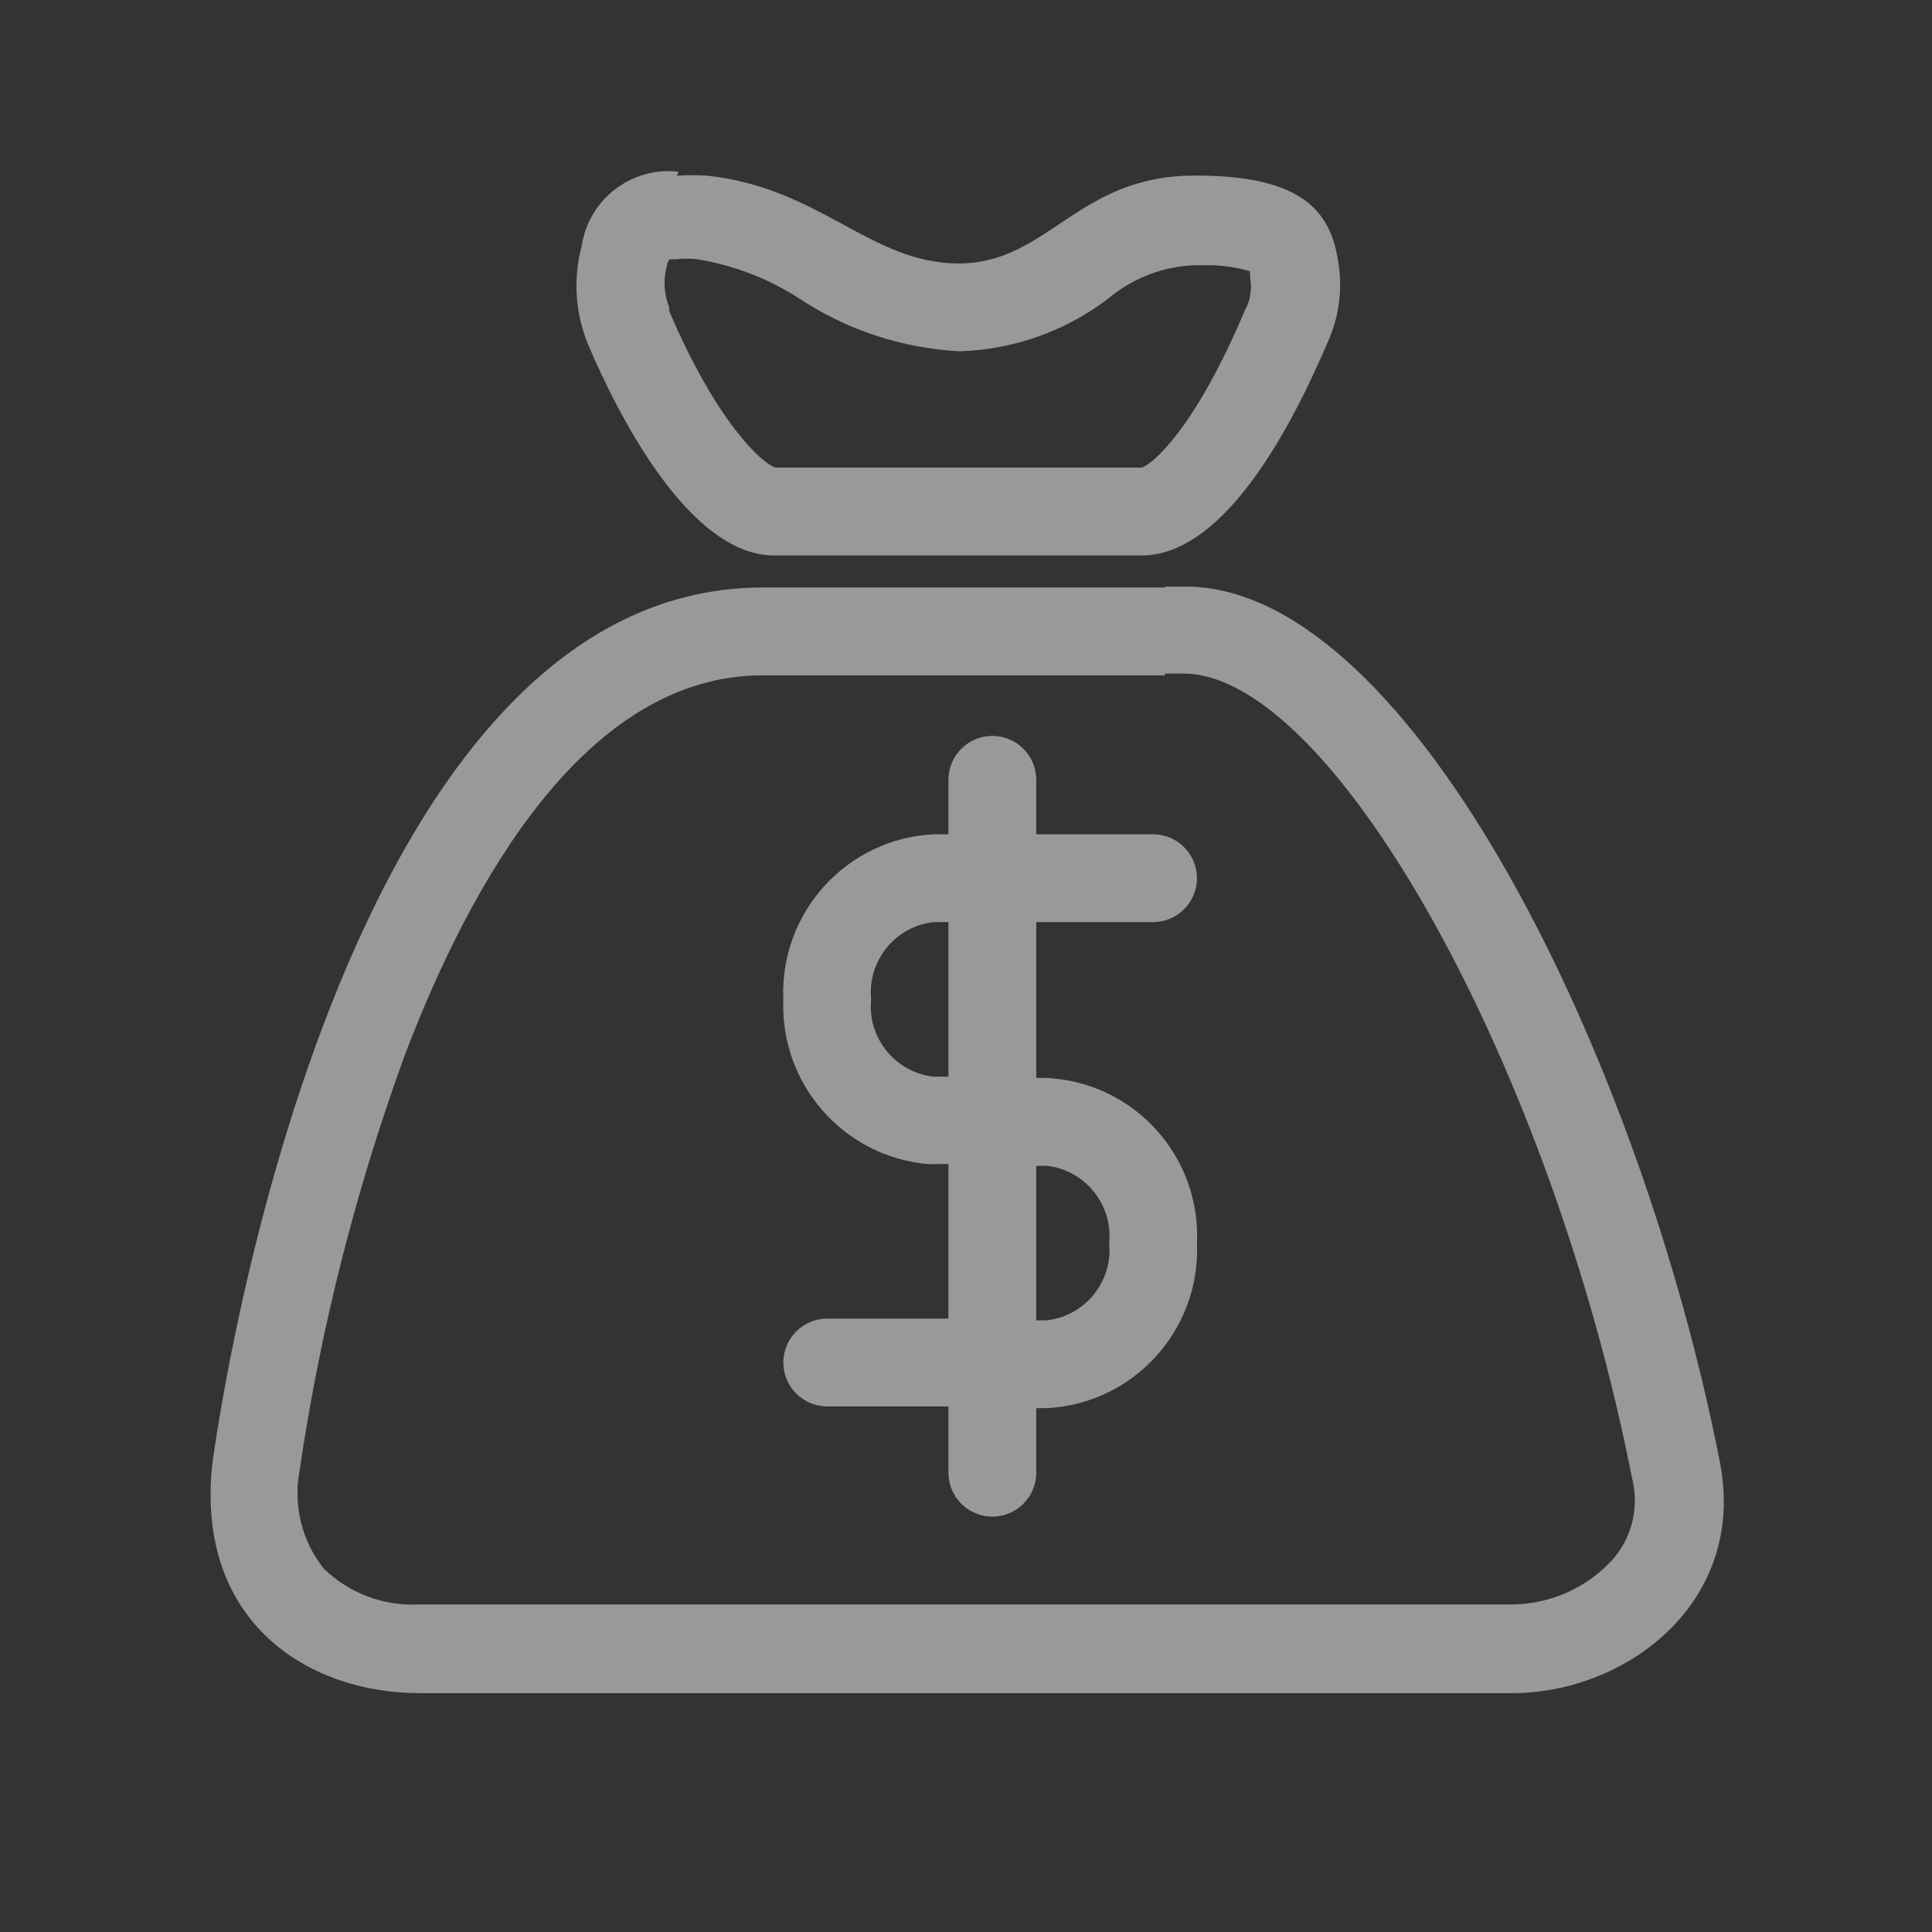
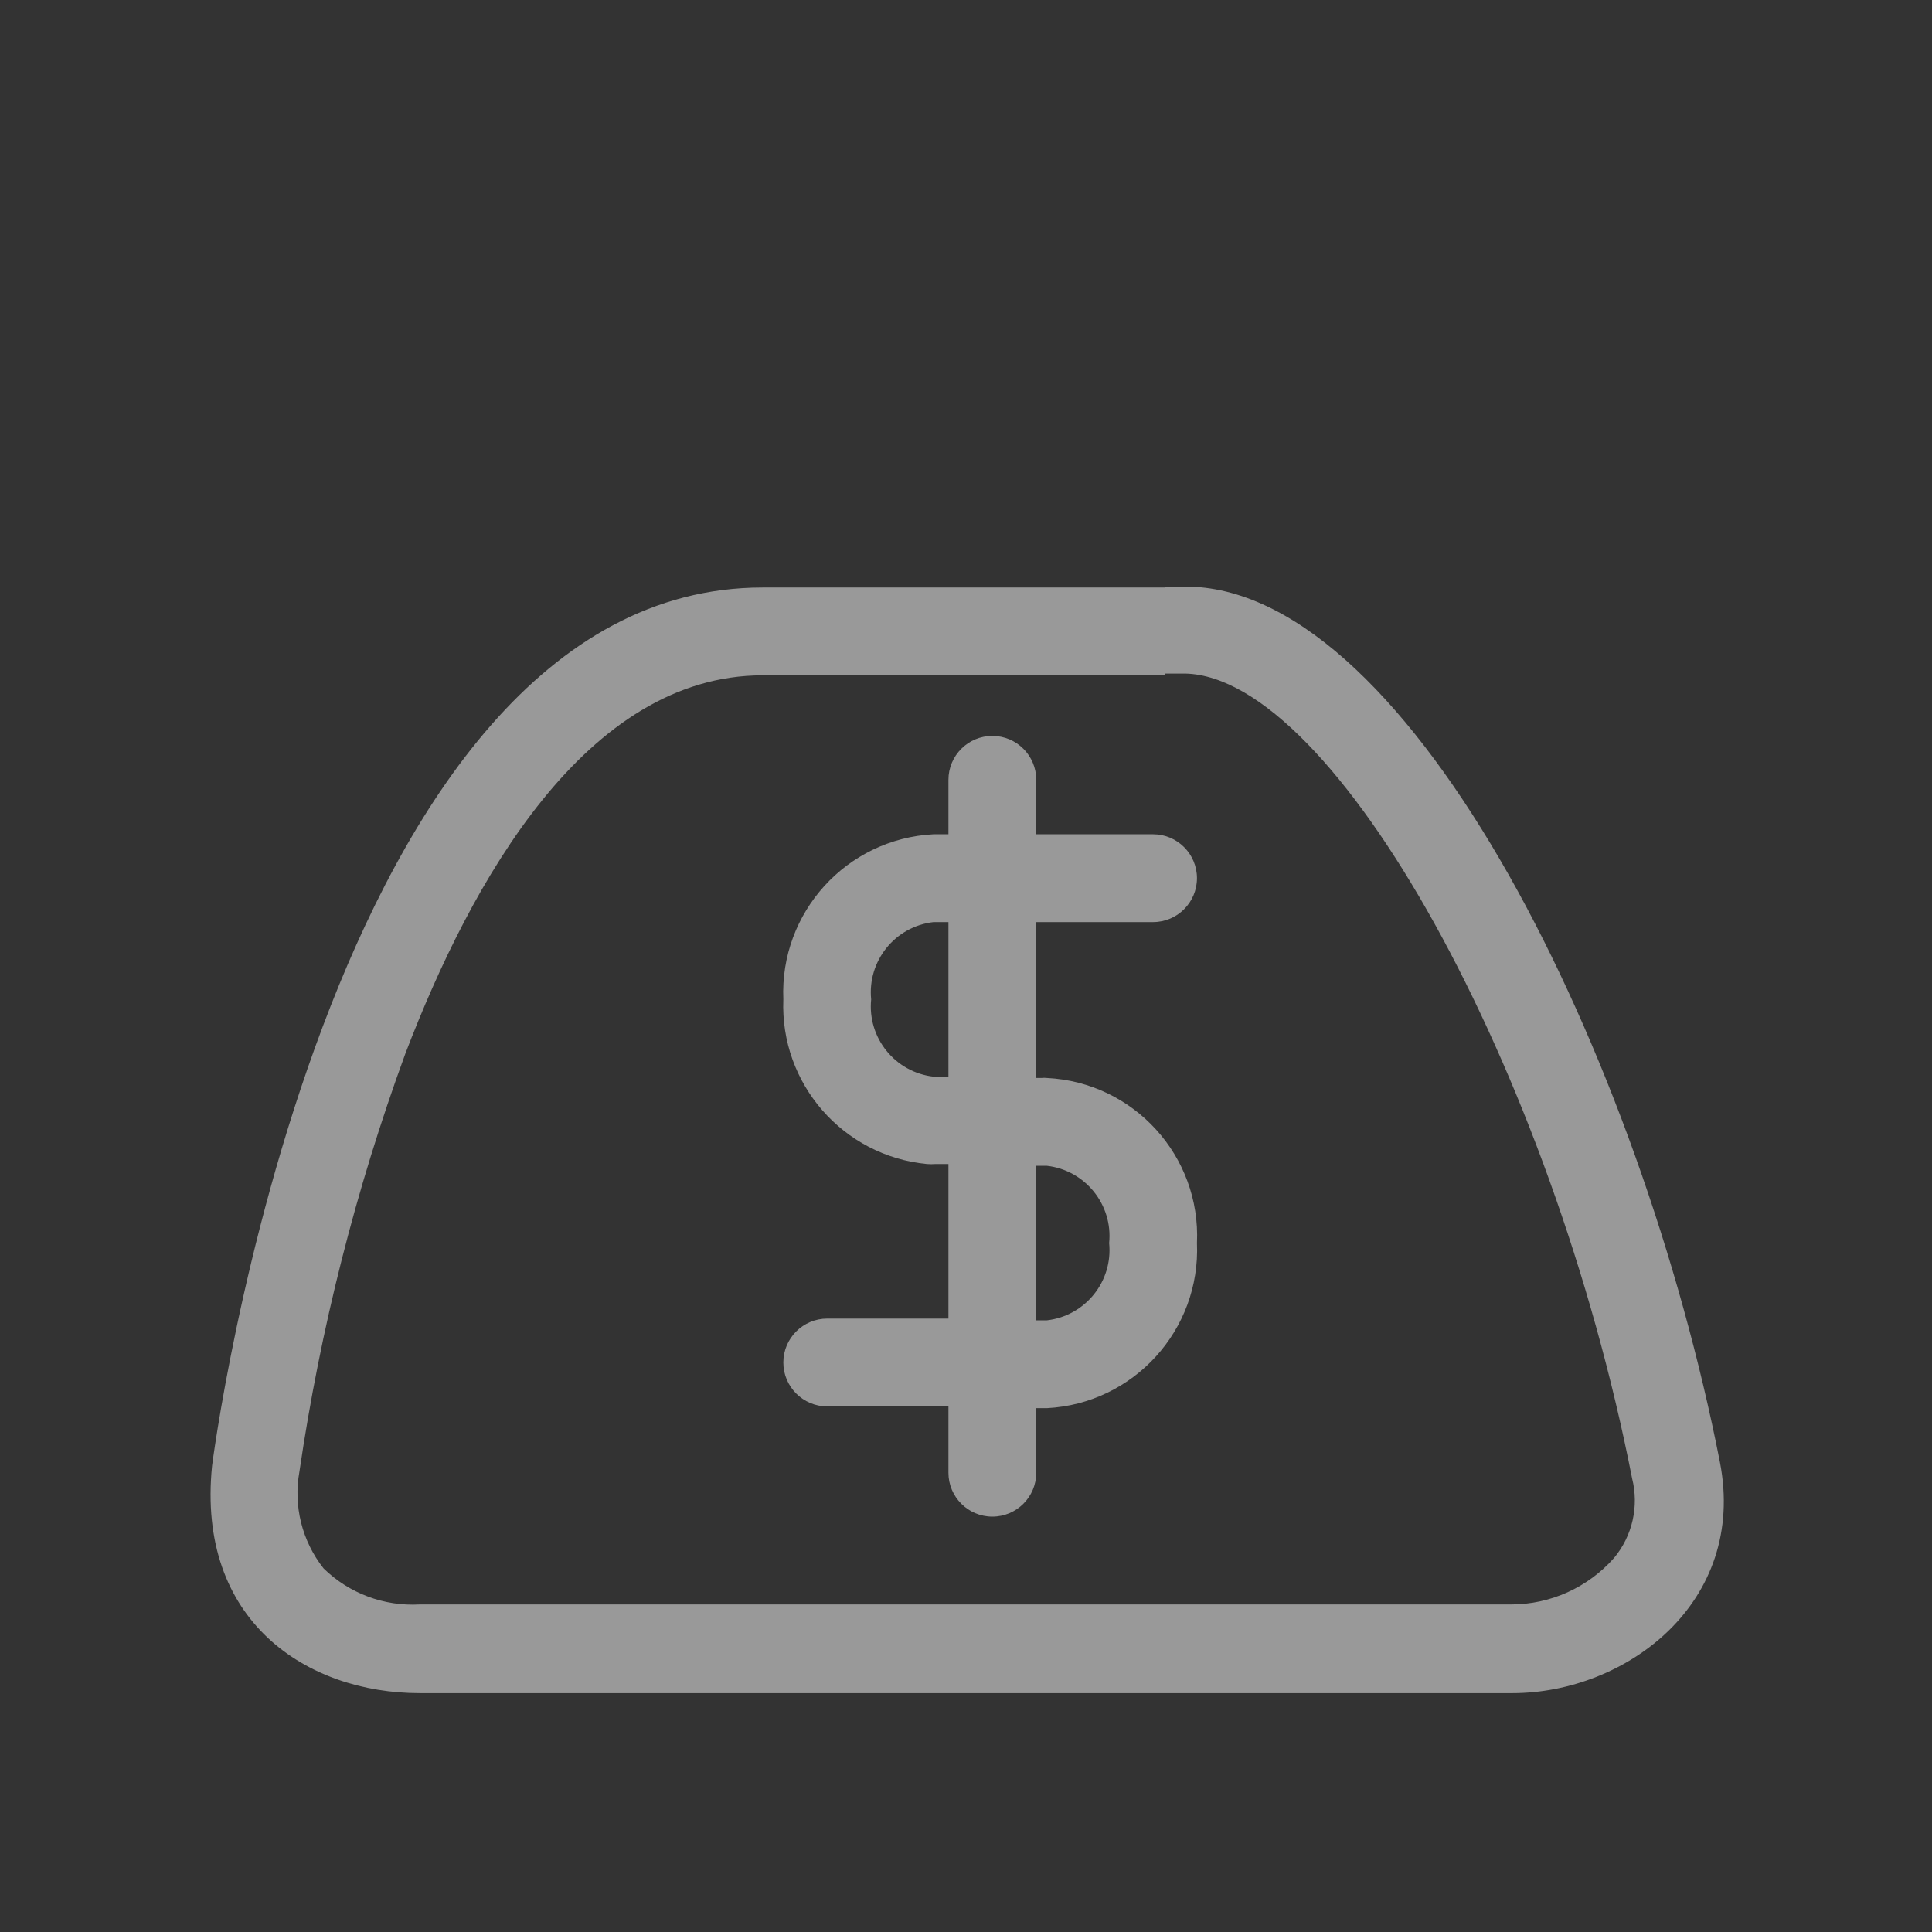
<svg xmlns="http://www.w3.org/2000/svg" xmlns:xlink="http://www.w3.org/1999/xlink" width="44px" height="44px" viewBox="0 0 44 44" version="1.1">
  <rect x="0" y="0" width="44" height="44" fill="#333333" stroke="none" />
  <title>134</title>
  <desc>Created with Sketch.</desc>
  <defs>
    <rect id="path-1" x="0" y="0" width="44" height="44" />
  </defs>
  <g id="关于我们" stroke="none" stroke-width="1" fill="none" fill-rule="evenodd">
    <g id="首页-220309" transform="translate(-1100, -5360)">
      <g id="统一底部" transform="translate(0, 5335)">
        <g id="5大" transform="translate(360, 20)">
          <g id="首页12/底部图标备份-3" transform="translate(720, 0)">
            <g id="首页12/底部图标/图标44-01" transform="translate(20, 5)">
              <mask id="mask-2" fill="white">
                <use xlink:href="#path-1" />
              </mask>
              <g id="矩形" />
              <g id="21112504" opacity="0.5" mask="url(#mask-2)" fill="#FFFFFF" fill-rule="nonzero">
                <g transform="translate(4, 3)" id="形状">
                  <path d="M22.53,12.34 L23,12.34 C26.4,12.43 31.34,21.34 33.17,30.67 C33.33,31.304 33.178,31.977 32.76,32.48 C32.165,33.154 31.309,33.541 30.41,33.54 L5.56,33.54 C4.747,33.586 3.953,33.289 3.37,32.72 C2.877,32.097 2.677,31.291 2.82,30.51 C3.296,27.266 4.104,24.079 5.23,21 C6.73,17.07 9.35,12.38 13.37,12.38 L22.53,12.38 M22.53,10.38 L13.37,10.38 C3.37,10.38 0.83,30.38 0.83,30.38 C0.47,33.93 3,35.56 5.56,35.56 L30.44,35.56 C33.04,35.56 35.79,33.49 35.17,30.3 C33.36,21.07 28.17,10.49 23.09,10.36 L22.53,10.36 L22.53,10.38 Z" />
-                   <path d="M11.42,2.9 C11.563,2.889 11.707,2.889 11.85,2.9 C12.671,3.029 13.457,3.325 14.16,3.77 C15.259,4.508 16.538,4.933 17.86,5 C19.084,4.962 20.266,4.543 21.24,3.8 C21.801,3.327 22.506,3.059 23.24,3.04 L23.47,3.04 C23.808,3.036 24.146,3.083 24.47,3.18 C24.465,3.2 24.465,3.22 24.47,3.24 L24.47,3.32 C24.513,3.557 24.482,3.802 24.38,4.02 L24.38,4 L24.38,4 C23.21,6.8 22.22,7.59 22,7.65 L13.67,7.65 C13.35,7.57 12.29,6.56 11.24,4.08 L11.24,4 L11.24,4 C11.124,3.707 11.103,3.385 11.18,3.08 C11.19,3.02 11.21,2.963 11.24,2.91 C11.31,2.901 11.38,2.901 11.45,2.91 M11.45,0.91 C10.385,0.79 9.415,1.531 9.25,2.59 C9.046,3.342 9.099,4.141 9.4,4.86 C10.05,6.39 11.68,9.65 13.63,9.65 L22,9.65 C24,9.65 25.57,6.35 26.23,4.81 C26.51,4.2 26.59,3.518 26.46,2.86 C26.27,1.79 25.62,1.05 23.46,1 L23.19,1 C20.54,1 19.86,3 17.84,3 C15.82,3 14.7,1.28 12.1,1 C11.874,0.987 11.646,0.987 11.42,1 L11.45,0.91 Z" />
                  <path d="M19.84,21.55 L19.84,21.55 C19.8,21.545 19.76,21.545 19.72,21.55 L19.6,21.55 L19.6,18 L22.26,18 C22.812,18 23.26,17.552 23.26,17 C23.26,16.448 22.812,16 22.26,16 L19.6,16 L19.6,14.76 C19.6,14.208 19.152,13.76 18.6,13.76 C18.048,13.76 17.6,14.208 17.6,14.76 L17.6,16 L17.26,16 C15.281,16.102 13.755,17.781 13.84,19.76 C13.762,21.68 15.198,23.326 17.11,23.51 C17.177,23.515 17.243,23.515 17.31,23.51 L17.6,23.51 L17.6,27.03 L14.84,27.03 C14.288,27.03 13.84,27.478 13.84,28.03 C13.84,28.582 14.288,29.03 14.84,29.03 L17.6,29.03 L17.6,30.54 C17.6,31.092 18.048,31.54 18.6,31.54 C19.152,31.54 19.6,31.092 19.6,30.54 L19.6,29.07 L19.84,29.07 C21.819,28.968 23.345,27.289 23.26,25.31 C23.351,23.329 21.821,21.647 19.84,21.55 L19.84,21.55 Z M17.26,18 L17.6,18 L17.6,21.52 L17.26,21.52 C16.385,21.42 15.752,20.636 15.84,19.76 C15.752,18.884 16.385,18.1 17.26,18 L17.26,18 Z M19.84,27.07 L19.6,27.07 L19.6,23.55 L19.84,23.55 C20.715,23.65 21.348,24.434 21.26,25.31 C21.348,26.186 20.715,26.97 19.84,27.07 L19.84,27.07 Z" />
                </g>
              </g>
            </g>
          </g>
        </g>
      </g>
    </g>
  </g>
</svg>